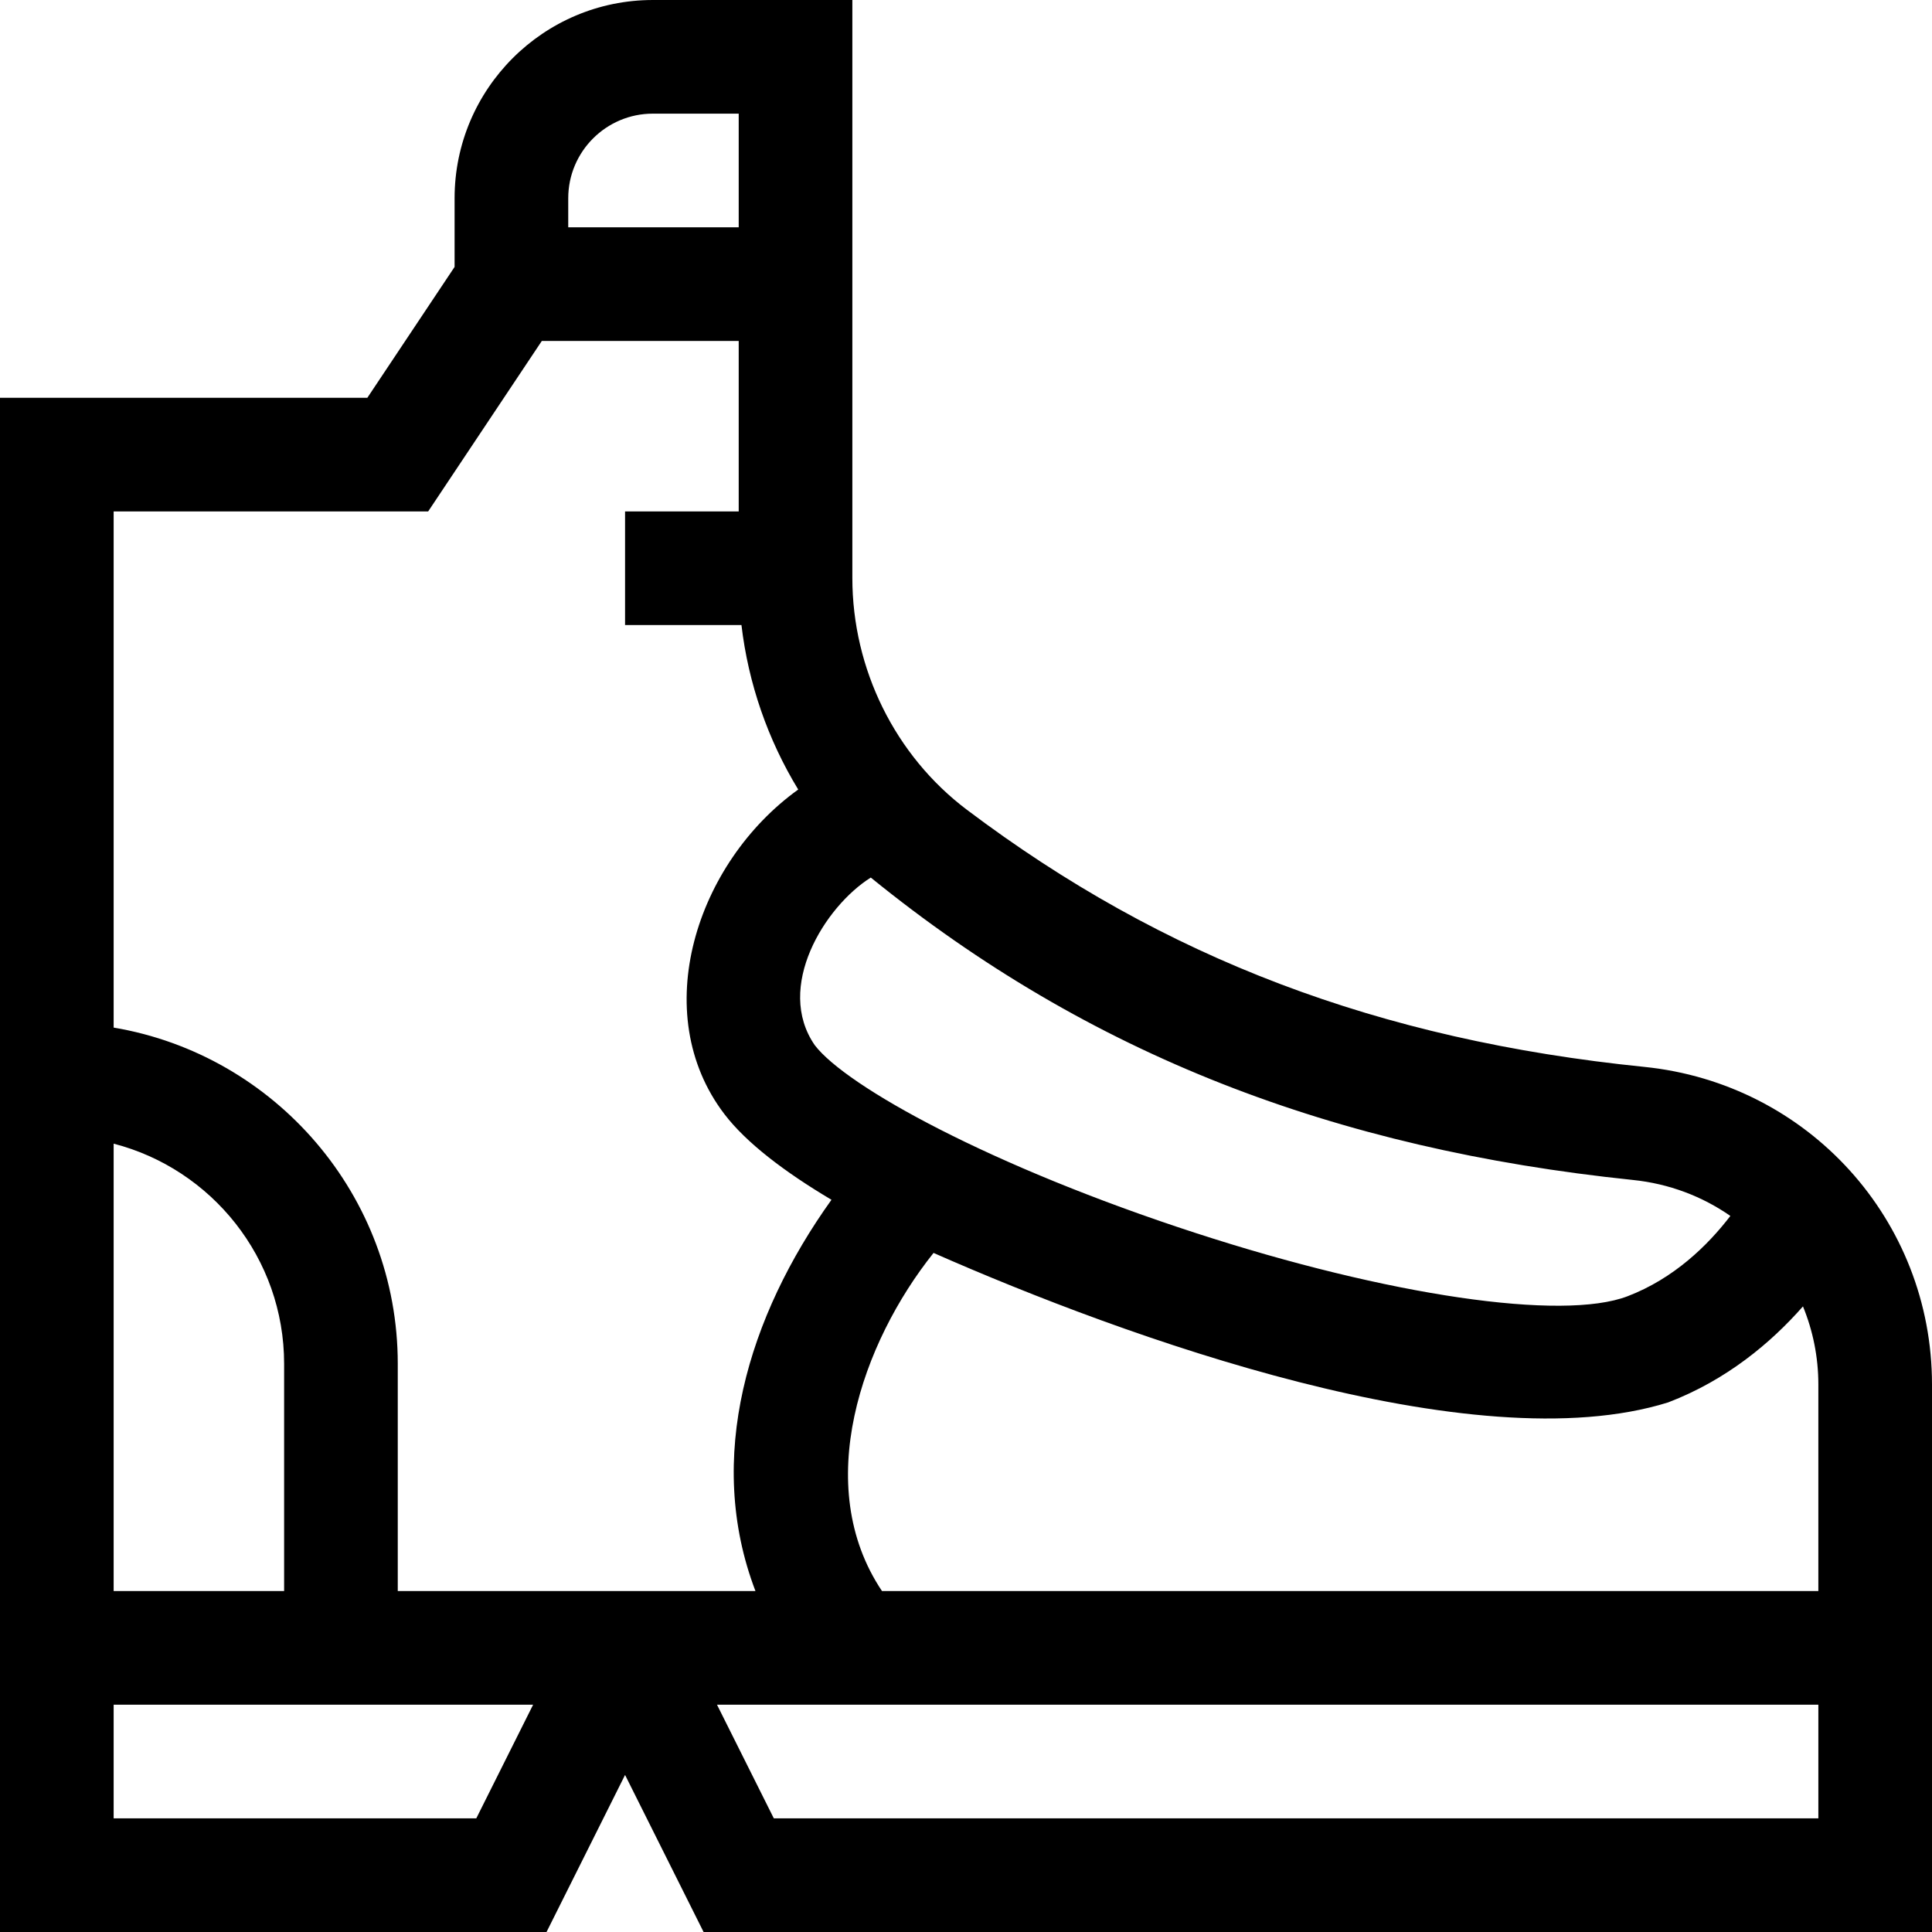
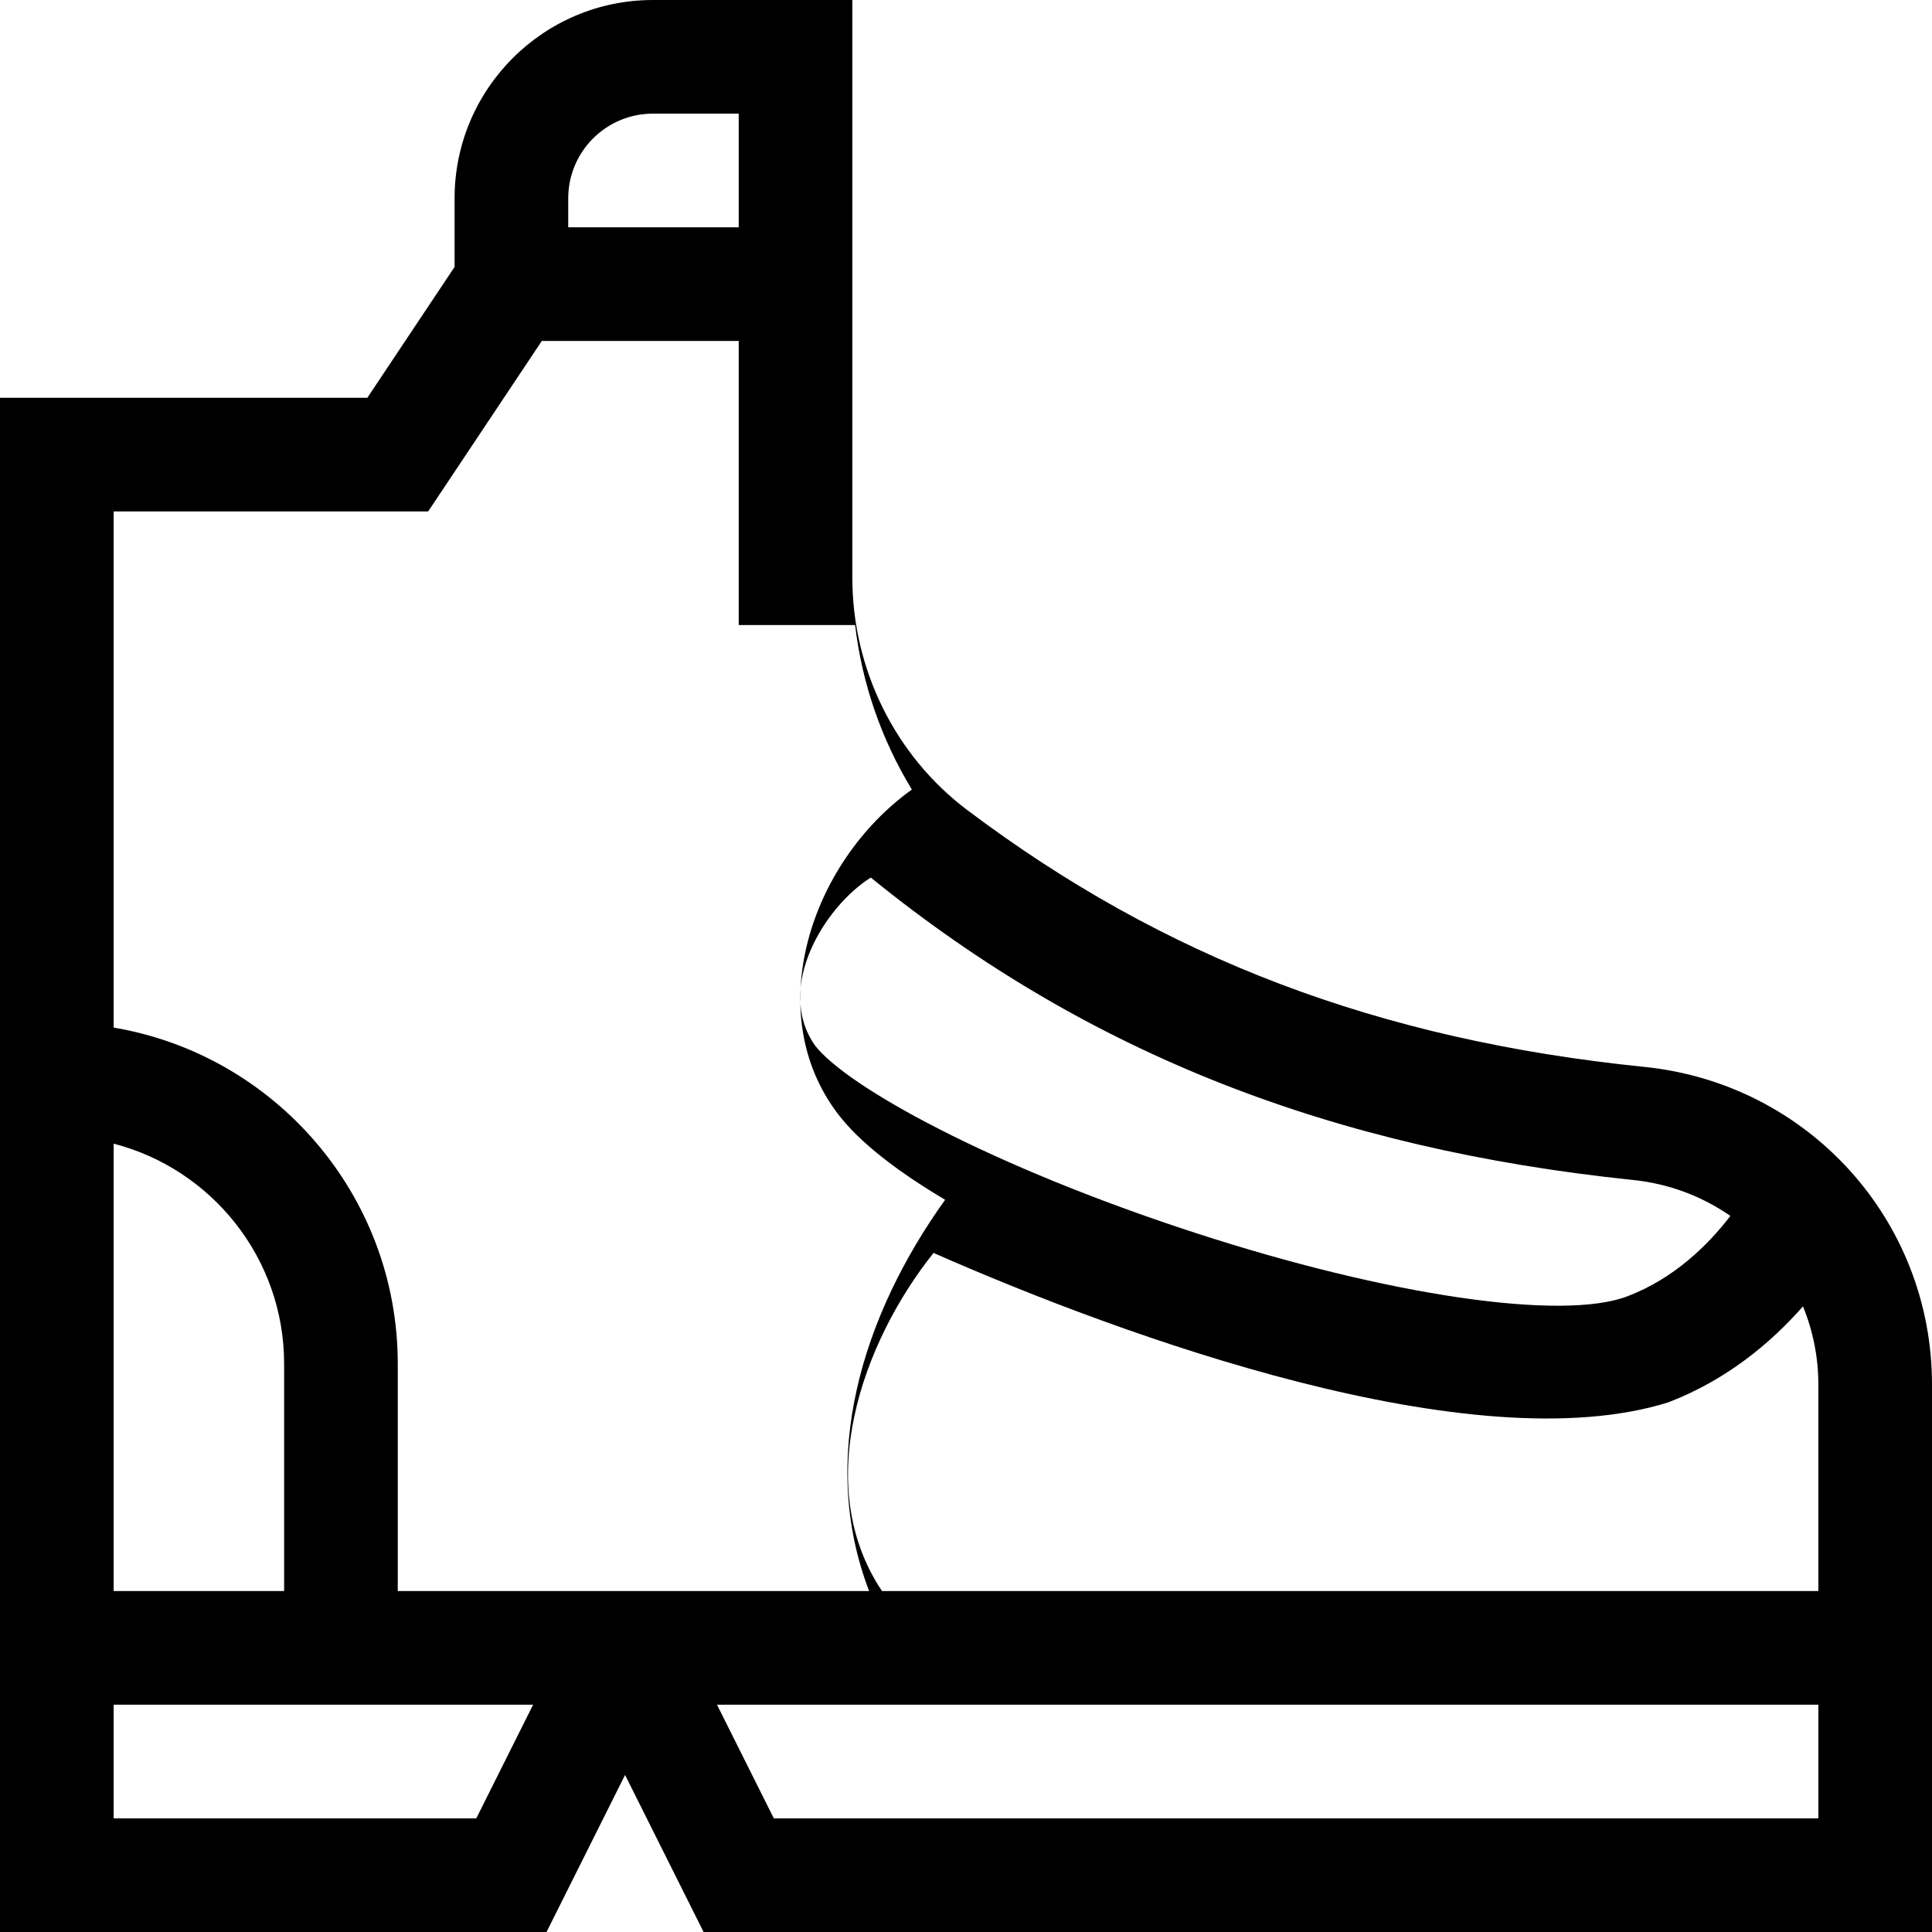
<svg xmlns="http://www.w3.org/2000/svg" id="Layer_1" enable-background="new 0 0 510 510" height="512" viewBox="0 0 510 510" width="512">
-   <path d="m434.021 281.628c-69.994-7.101-126.805-28.667-178.785-67.869-18.933-14.279-30.236-37.145-30.236-61.169 0-15.567 0-137.641 0-152.59h-52.667c-28.856 0-52.333 23.477-52.333 52.333v18.125l-23.028 34.542h-96.972v405h144.27l20.73-41.459 20.73 41.459h324.27c0-15.285 0-129.314 0-144.519 0-43.41-32.664-79.459-75.979-83.853zm-3.028 29.847c9.596.974 18.381 4.352 25.78 9.5-5.999 7.824-14.922 16.523-27.138 21.201-17.224 6.597-63.077-.124-114.101-16.724-54.126-17.608-92.154-38.672-100.455-49.551-10.569-15.276 2.595-36.571 14.789-44.247 57.683 46.851 122.369 71.633 201.125 79.821zm-280.993-259.142c0-12.314 10.019-22.333 22.333-22.333h22.667v30h-45zm-120 249.565c25.849 6.678 45 30.195 45 58.102v60h-45zm95.729 178.102h-95.729v-30h110.73zm-20.729-60v-60c0-44.516-32.489-81.58-75-88.743v-136.257h83.028l30-45h51.972v45h-30v30h30.727c1.816 15.466 6.991 30.296 14.984 43.415-26.932 19.345-39.817 59.031-19.482 85.684 5.737 7.519 15.768 15.191 28.26 22.613-21.964 30.67-33.488 68.203-20.065 103.288-10.464 0-82.16 0-94.424 0zm375 60h-275.73l-15-30h290.73zm-247.174-60c-18.673-27.859-5.301-65.574 13.607-89.26 50.322 22.186 142.351 55.589 193.931 39.454 15.442-5.915 27.127-15.739 35.574-25.34 2.616 6.37 4.061 13.335 4.061 20.628v54.518z" />
+   <path d="m434.021 281.628c-69.994-7.101-126.805-28.667-178.785-67.869-18.933-14.279-30.236-37.145-30.236-61.169 0-15.567 0-137.641 0-152.59h-52.667c-28.856 0-52.333 23.477-52.333 52.333v18.125l-23.028 34.542h-96.972v405h144.27l20.73-41.459 20.73 41.459h324.27c0-15.285 0-129.314 0-144.519 0-43.41-32.664-79.459-75.979-83.853zm-3.028 29.847c9.596.974 18.381 4.352 25.78 9.5-5.999 7.824-14.922 16.523-27.138 21.201-17.224 6.597-63.077-.124-114.101-16.724-54.126-17.608-92.154-38.672-100.455-49.551-10.569-15.276 2.595-36.571 14.789-44.247 57.683 46.851 122.369 71.633 201.125 79.821zm-280.993-259.142c0-12.314 10.019-22.333 22.333-22.333h22.667v30h-45zm-120 249.565c25.849 6.678 45 30.195 45 58.102v60h-45zm95.729 178.102h-95.729v-30h110.73zm-20.729-60v-60c0-44.516-32.489-81.58-75-88.743v-136.257h83.028l30-45h51.972v45v30h30.727c1.816 15.466 6.991 30.296 14.984 43.415-26.932 19.345-39.817 59.031-19.482 85.684 5.737 7.519 15.768 15.191 28.26 22.613-21.964 30.67-33.488 68.203-20.065 103.288-10.464 0-82.16 0-94.424 0zm375 60h-275.73l-15-30h290.73zm-247.174-60c-18.673-27.859-5.301-65.574 13.607-89.26 50.322 22.186 142.351 55.589 193.931 39.454 15.442-5.915 27.127-15.739 35.574-25.34 2.616 6.37 4.061 13.335 4.061 20.628v54.518z" />
</svg>